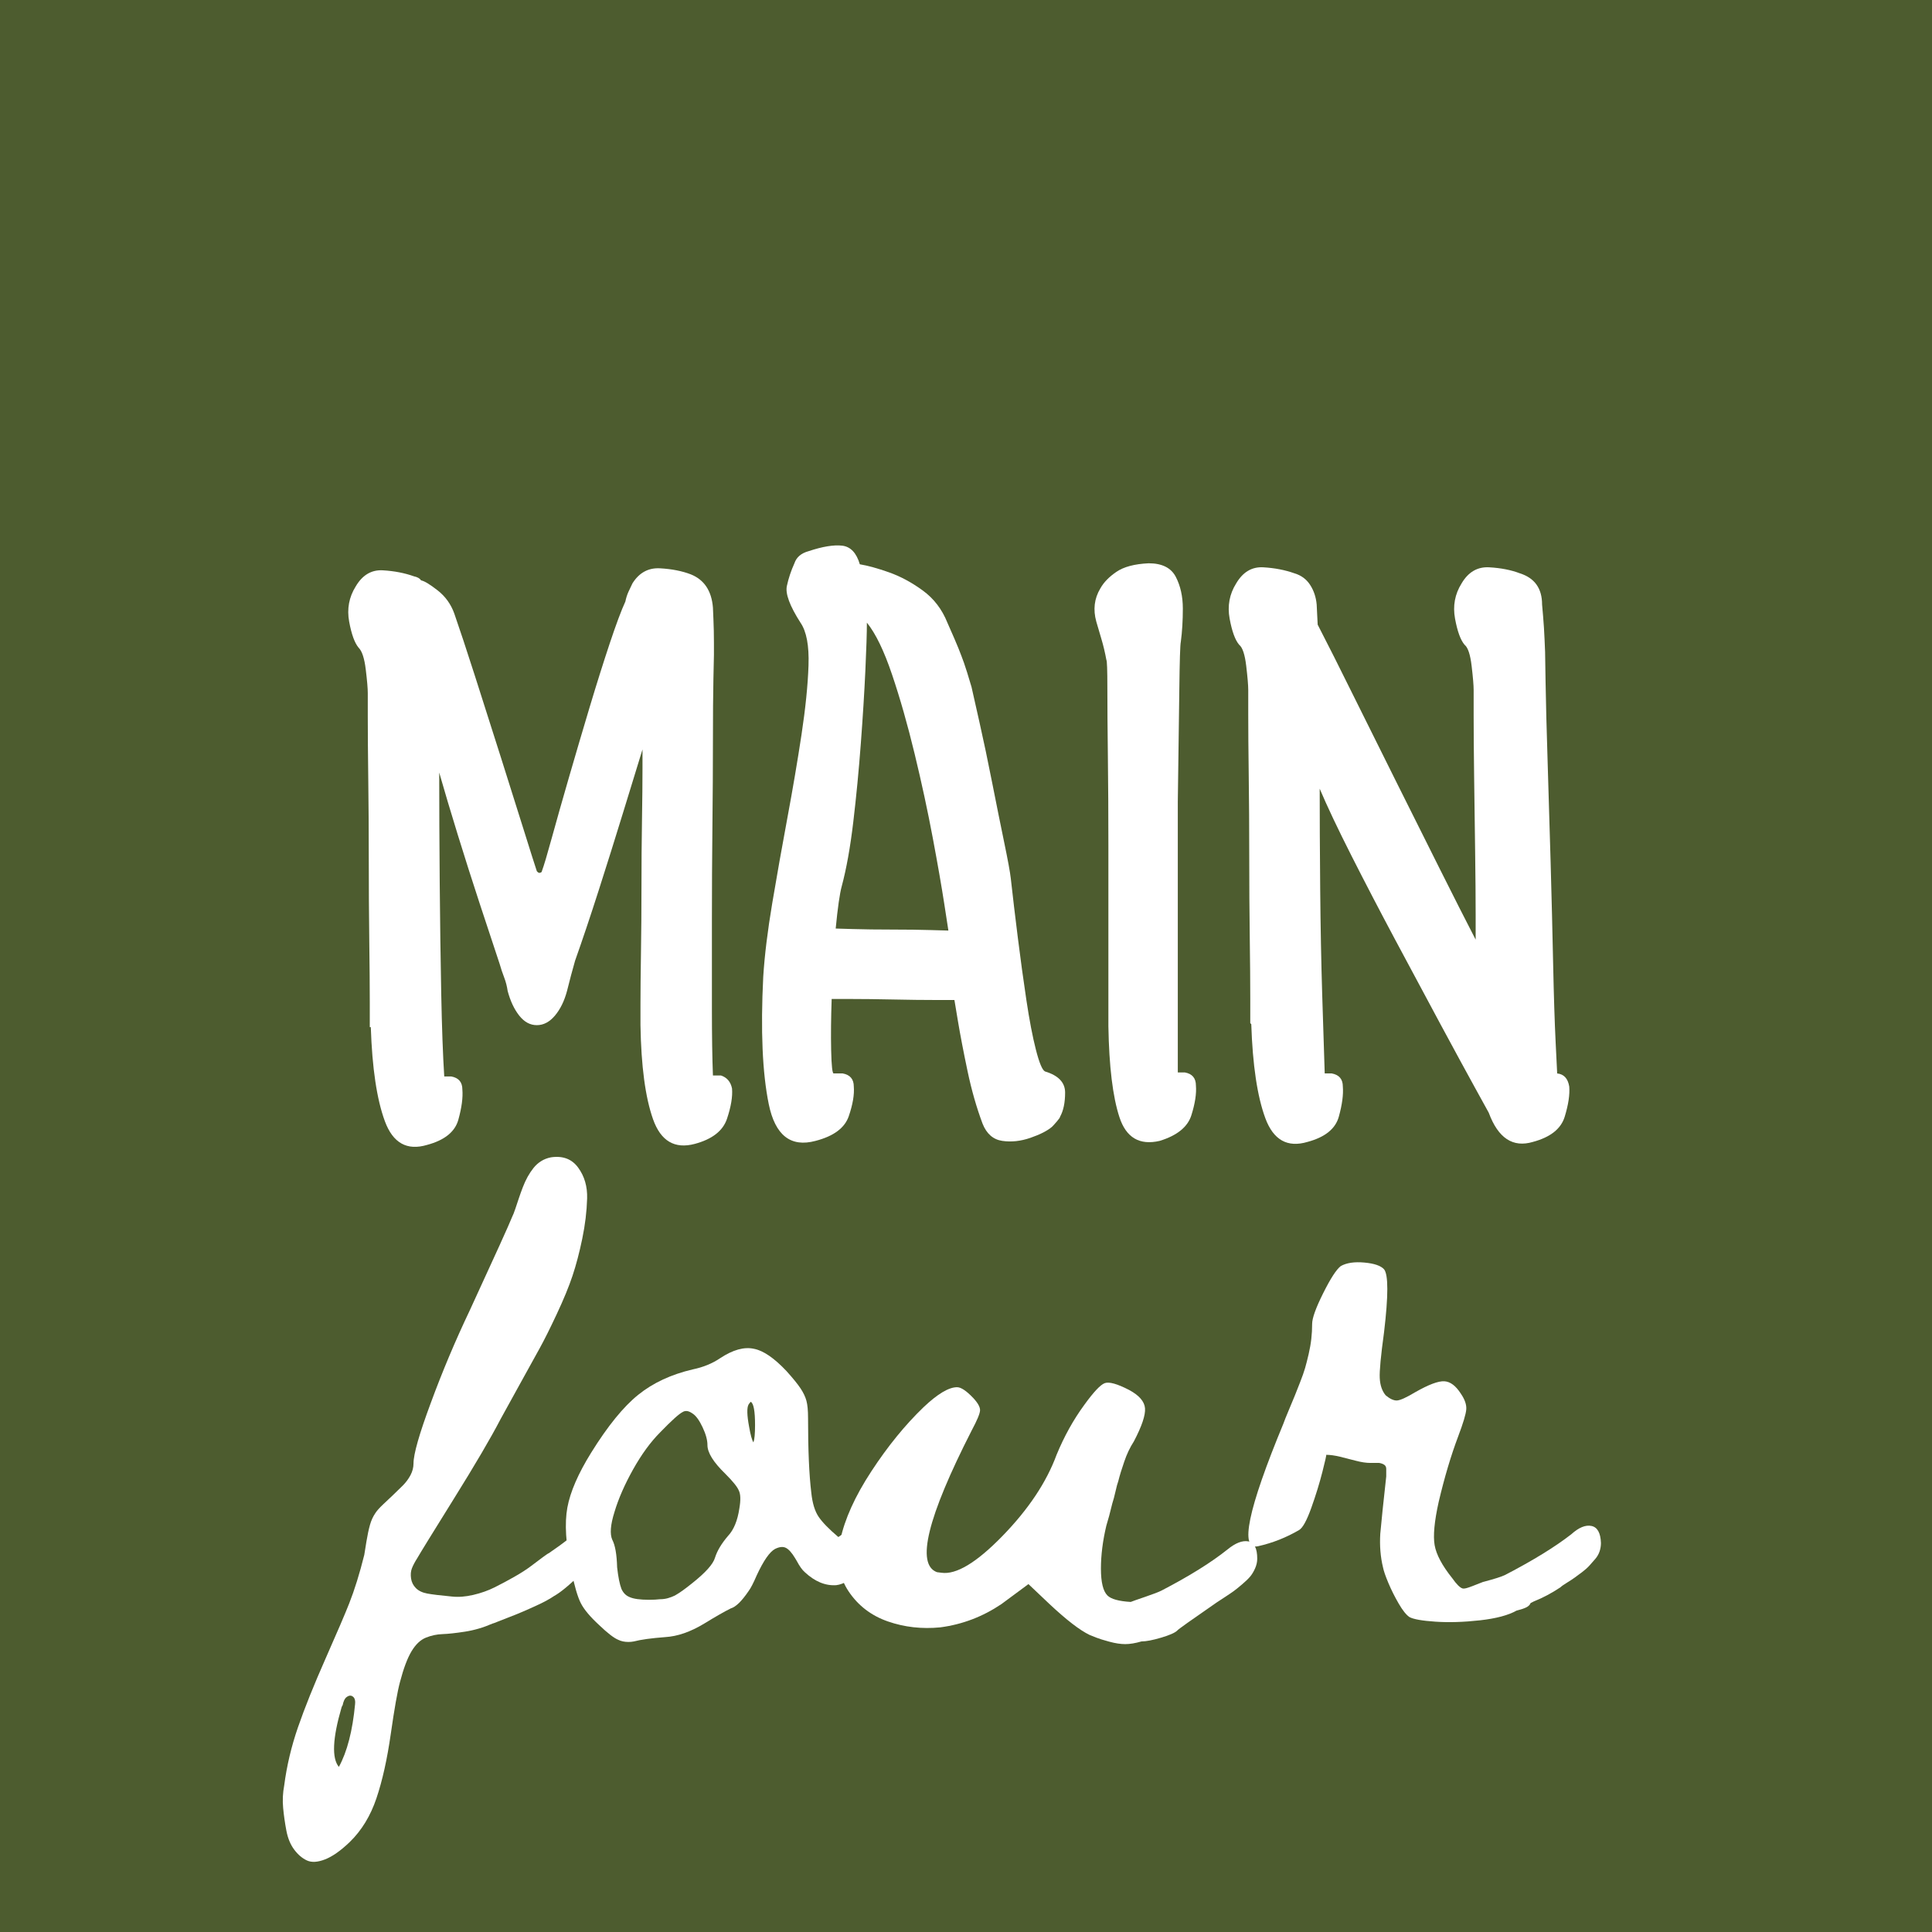
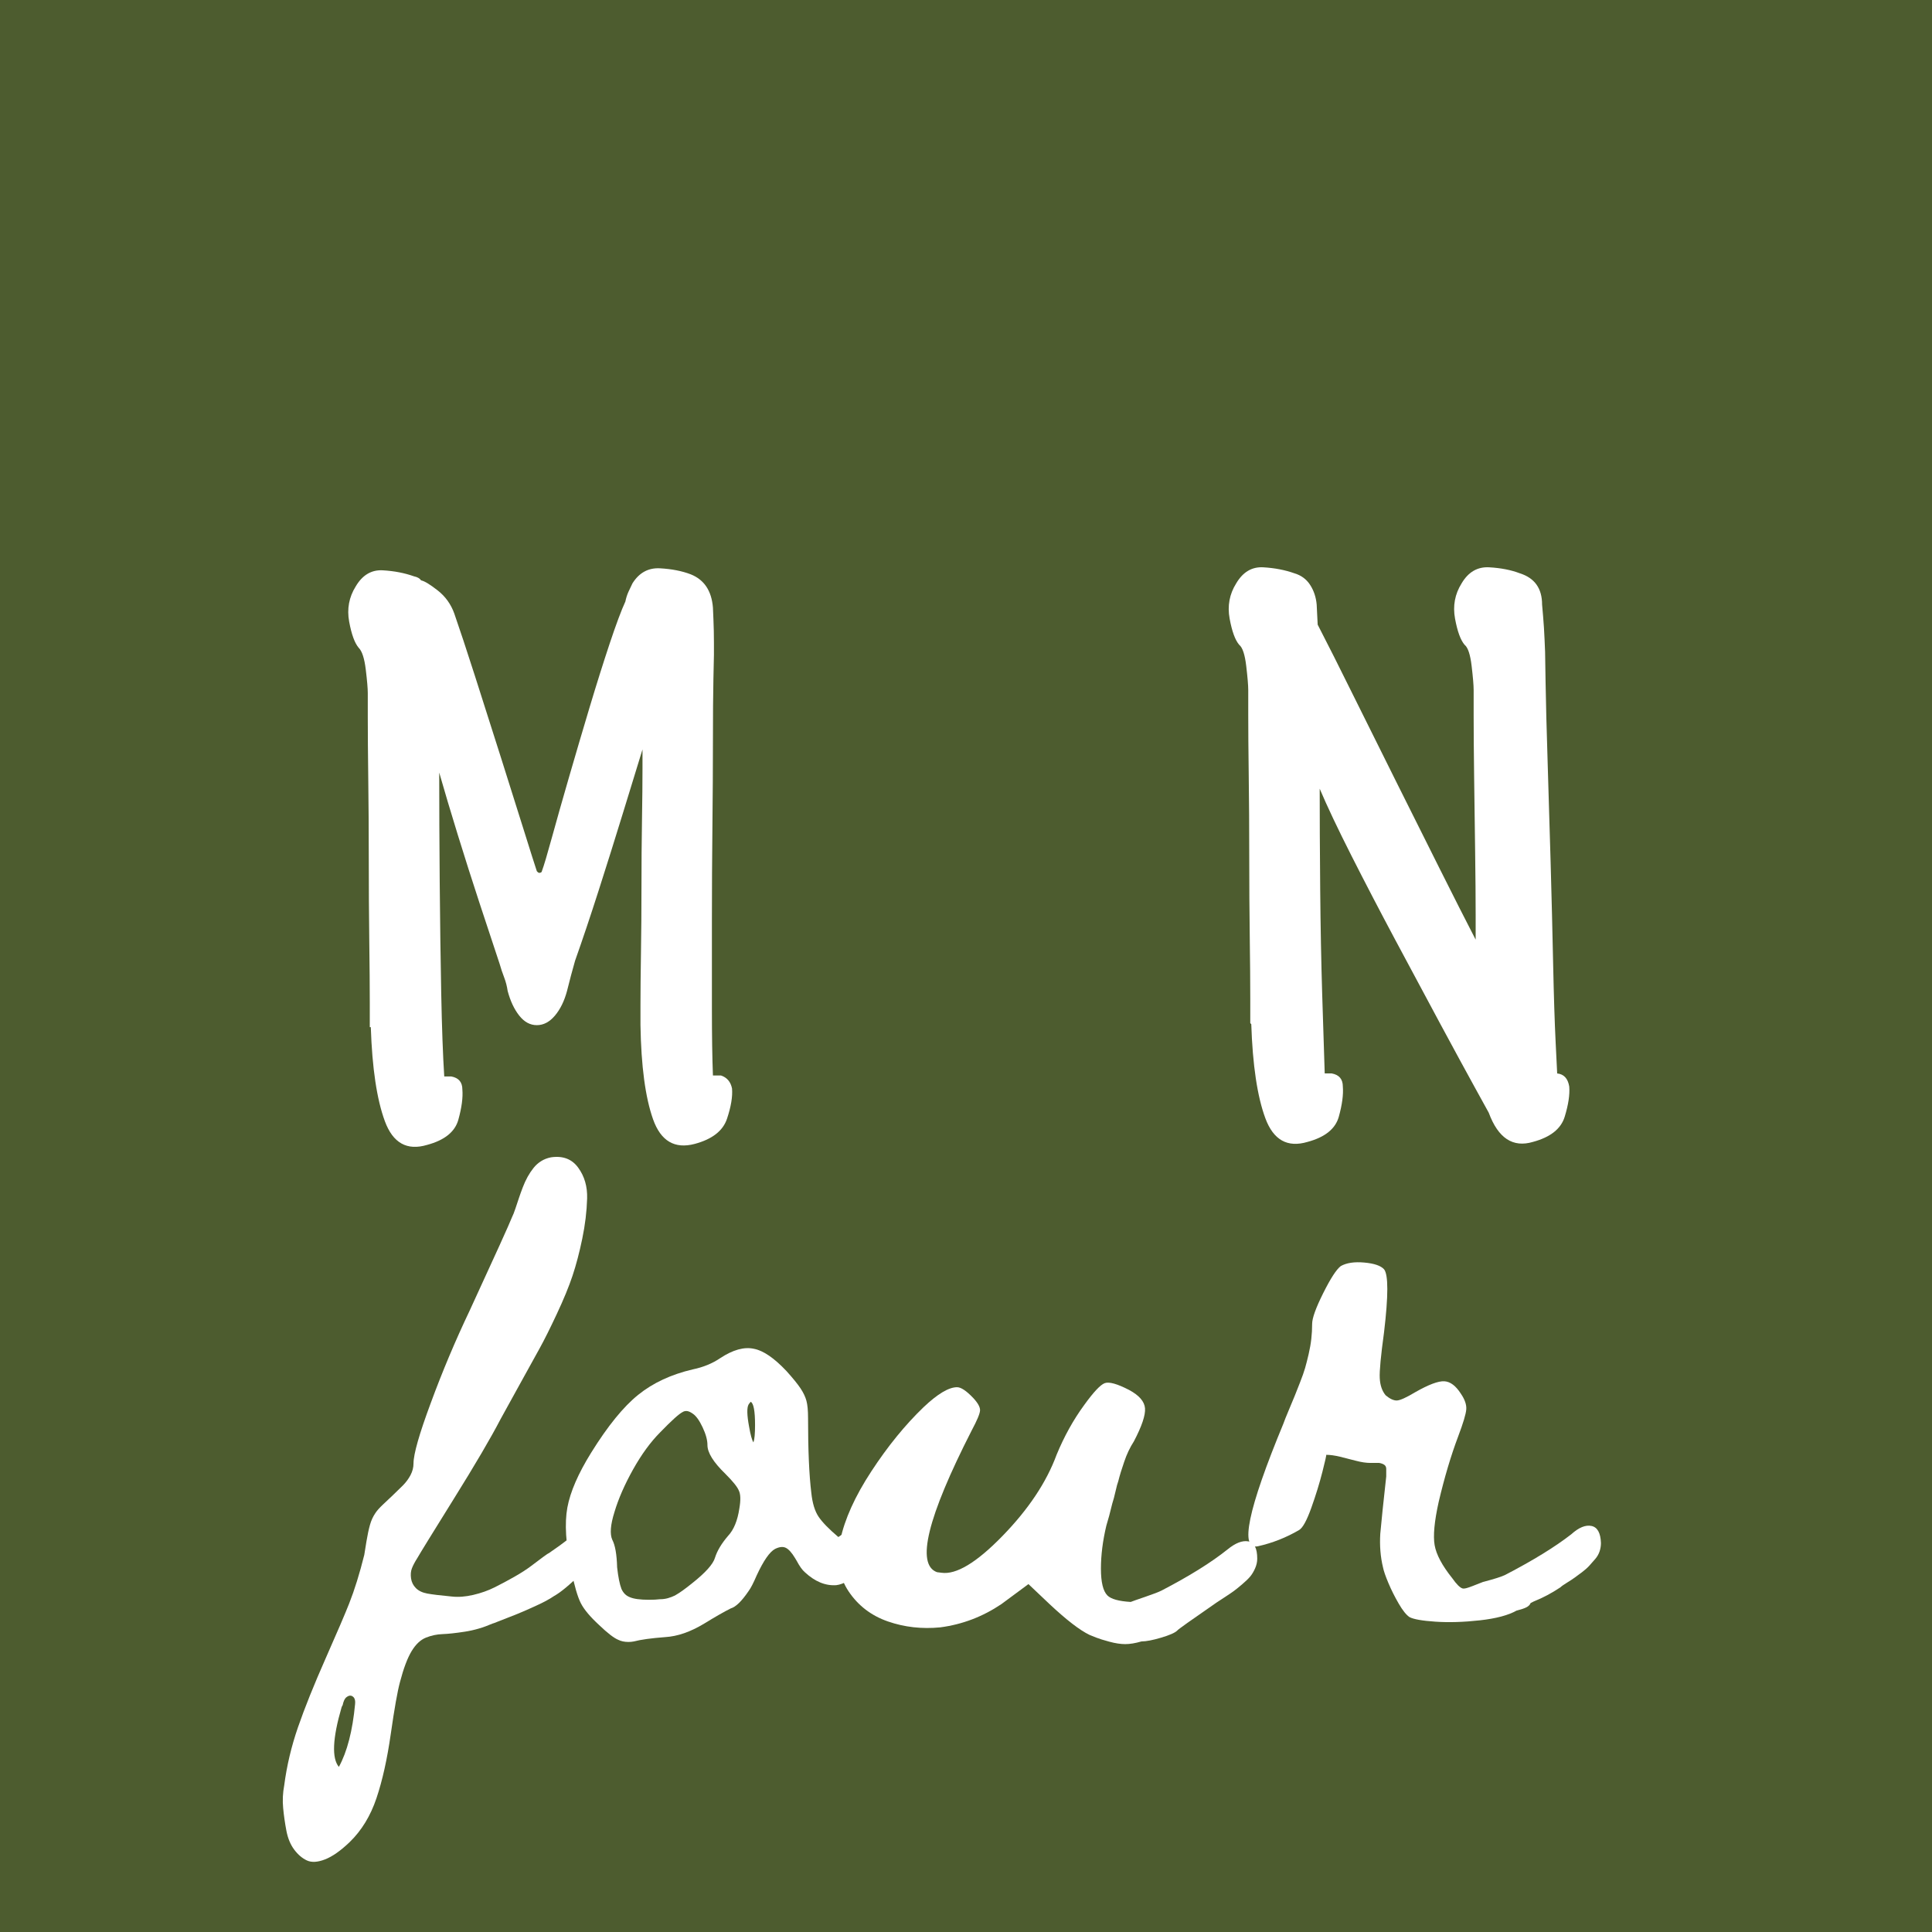
<svg xmlns="http://www.w3.org/2000/svg" version="1.2" preserveAspectRatio="xMidYMid meet" height="2048" viewBox="0 0 1536 1536" zoomAndPan="magnify" width="2048">
  <defs />
  <g id="29dfc46f03">
    <rect style="fill:#ffffff;fill-opacity:1;stroke:none;" height="1536" y="0" width="1536" x="0" />
    <rect style="fill:#4d5c2f;fill-opacity:1;stroke:none;" height="1536" y="0" width="1536" x="0" />
    <g style="fill:#ffffff;fill-opacity:1;">
      <g transform="translate(272.396, 908.625)">
        <path d="M 309.594 -43.203 C 308.531 -48.535 305.598 -52 300.797 -53.594 C 299.734 -53.594 298.664 -53.594 297.594 -53.594 C 296.531 -53.594 295.469 -53.594 294.406 -53.594 C 293.863 -67.469 293.594 -85.07 293.594 -106.406 C 293.594 -127.738 293.594 -151.07 293.594 -176.406 C 293.594 -201.738 293.727 -226.801 294 -251.594 C 294.27 -276.395 294.406 -299.062 294.406 -319.594 C 294.406 -340.133 294.535 -356.672 294.797 -369.203 C 295.066 -381.734 295.203 -388 295.203 -388 C 295.203 -388 295.203 -391.195 295.203 -397.594 C 295.203 -404 295.066 -410.266 294.797 -416.391 C 294.535 -422.523 294.406 -425.594 294.406 -425.594 C 293.332 -438.926 287.461 -447.727 276.797 -452 C 269.867 -454.664 261.738 -456.266 252.406 -456.797 C 243.07 -457.328 235.738 -453.328 230.406 -444.797 C 229.332 -442.66 228.258 -440.395 227.188 -438 C 226.125 -435.602 225.328 -433.07 224.797 -430.406 C 221.598 -423.469 217.461 -412.398 212.391 -397.203 C 207.328 -382.004 201.992 -365.07 196.391 -346.406 C 190.797 -327.738 185.332 -309.203 180 -290.797 C 174.664 -272.398 170.129 -256.398 166.391 -242.797 C 162.66 -229.203 160 -220.27 158.406 -216 C 158.406 -215.469 158.004 -215.066 157.203 -214.797 C 156.398 -214.535 155.734 -214.672 155.203 -215.203 C 155.203 -215.203 155.066 -215.332 154.797 -215.594 C 154.535 -215.863 154.406 -216 154.406 -216 C 152.801 -220.801 149.332 -231.734 144 -248.797 C 138.664 -265.867 132.531 -285.336 125.594 -307.203 C 118.664 -329.066 111.867 -350.398 105.203 -371.203 C 98.535 -392.004 93.066 -408.535 88.797 -420.797 C 86.129 -428.266 81.727 -434.398 75.594 -439.203 C 69.469 -444.004 65.07 -446.672 62.406 -447.203 C 61.332 -448.797 59.461 -449.863 56.797 -450.406 C 49.328 -453.07 41.062 -454.672 32 -455.203 C 22.938 -455.734 15.738 -451.469 10.406 -442.406 C 5.07 -433.863 3.336 -424.523 5.203 -414.391 C 7.066 -404.266 9.598 -397.332 12.797 -393.594 C 15.461 -390.926 17.328 -385.191 18.391 -376.391 C 19.461 -367.598 20 -361.332 20 -357.594 C 20 -357.594 20 -351.191 20 -338.391 C 20 -325.598 20.129 -309.066 20.391 -288.797 C 20.66 -268.535 20.797 -247.203 20.797 -224.797 C 20.797 -202.398 20.926 -181.066 21.188 -160.797 C 21.457 -140.535 21.594 -124.004 21.594 -111.203 C 21.594 -98.398 21.594 -92 21.594 -92 C 21.594 -92 21.727 -92 22 -92 C 22.27 -92 22.406 -92 22.406 -92 C 23.469 -59.469 27.195 -34.535 33.594 -17.203 C 40 0.129 51.203 6.395 67.203 1.594 C 81.066 -2.133 89.332 -8.797 92 -18.391 C 94.664 -27.992 95.734 -36 95.203 -42.406 C 95.203 -48.27 92.27 -51.734 86.406 -52.797 C 85.863 -52.797 85.062 -52.797 84 -52.797 C 82.938 -52.797 81.867 -52.797 80.797 -52.797 C 79.734 -69.328 78.93 -91.328 78.391 -118.797 C 77.859 -146.266 77.457 -175.734 77.188 -207.203 C 76.926 -238.672 76.797 -267.738 76.797 -294.406 C 81.066 -279.469 86 -262.93 91.594 -244.797 C 97.195 -226.66 102.93 -208.66 108.797 -190.797 C 114.66 -172.93 119.992 -156.801 124.797 -142.406 C 125.867 -138.664 127.07 -135.062 128.406 -131.594 C 129.738 -128.133 130.672 -124.535 131.203 -120.797 C 133.336 -112.797 136.406 -106.258 140.406 -101.188 C 144.406 -96.125 149.07 -93.594 154.406 -93.594 C 159.738 -93.594 164.535 -96.125 168.797 -101.188 C 173.066 -106.258 176.27 -112.797 178.406 -120.797 C 179.469 -125.066 180.531 -129.203 181.594 -133.203 C 182.664 -137.203 183.734 -141.066 184.797 -144.797 C 190.66 -161.328 196.926 -179.992 203.594 -200.797 C 210.258 -221.598 216.66 -242 222.797 -262 C 228.93 -282 234.133 -298.93 238.406 -312.797 C 238.406 -312.797 238.406 -307.594 238.406 -297.188 C 238.406 -286.789 238.27 -273.191 238 -256.391 C 237.727 -239.598 237.594 -222 237.594 -203.594 C 237.594 -185.195 237.457 -167.598 237.188 -150.797 C 236.926 -133.992 236.797 -120.395 236.797 -110 C 236.797 -99.602 236.797 -94.406 236.797 -94.406 C 236.797 -94.406 236.797 -94.27 236.797 -94 C 236.797 -93.727 236.797 -93.594 236.797 -93.594 C 237.328 -61.062 240.66 -36.129 246.797 -18.797 C 252.93 -1.461 264 5.066 280 0.797 C 293.863 -2.93 302.395 -9.594 305.594 -19.188 C 308.801 -28.789 310.133 -36.797 309.594 -43.203 Z M 309.594 -43.203" style="stroke:none" />
      </g>
    </g>
    <g style="fill:#ffffff;fill-opacity:1;">
      <g transform="translate(597.997, 908.625)">
-         <path d="M 232.797 -56.797 C 230.66 -57.867 228.258 -63.602 225.594 -74 C 222.926 -84.395 220.395 -97.594 218 -113.594 C 215.602 -129.594 213.336 -146.125 211.203 -163.188 C 209.066 -180.258 207.195 -196 205.594 -210.406 C 205.062 -215.195 203.328 -224.66 200.391 -238.797 C 197.461 -252.93 194.266 -268.797 190.797 -286.391 C 187.328 -303.992 183.992 -319.863 180.797 -334 C 177.598 -348.133 175.469 -357.602 174.406 -362.406 C 171.738 -371.469 169.738 -377.863 168.406 -381.594 C 167.07 -385.332 165.602 -389.203 164 -393.203 C 162.395 -397.203 159.461 -404 155.203 -413.594 C 150.93 -424.258 144.395 -432.789 135.594 -439.188 C 126.801 -445.594 117.867 -450.395 108.797 -453.594 C 99.734 -456.801 92 -458.938 85.594 -460 C 82.926 -469.062 78.258 -473.992 71.594 -474.797 C 64.926 -475.598 55.992 -474.133 44.797 -470.406 C 38.93 -468.801 35.195 -465.598 33.594 -460.797 C 30.926 -454.93 28.926 -448.93 27.594 -442.797 C 26.258 -436.66 29.863 -426.926 38.406 -413.594 C 43.195 -406.664 45.328 -395.332 44.797 -379.594 C 44.266 -363.863 42.398 -345.461 39.203 -324.391 C 36.004 -303.328 32.27 -281.328 28 -258.391 C 23.727 -235.461 19.727 -212.93 16 -190.797 C 12.27 -168.66 9.867 -149.062 8.797 -132 C 6.66 -89.332 8.125 -55.598 13.188 -30.797 C 18.258 -5.992 30.664 3.738 50.406 -1.594 C 64.801 -5.332 73.598 -11.867 76.797 -21.203 C 79.992 -30.535 81.328 -38.398 80.797 -44.797 C 80.797 -50.66 77.863 -54.129 72 -55.203 C 70.938 -55.203 69.738 -55.203 68.406 -55.203 C 67.07 -55.203 65.867 -55.203 64.797 -55.203 C 63.734 -55.203 63.066 -61.332 62.797 -73.594 C 62.535 -85.863 62.672 -99.469 63.203 -114.406 C 63.203 -114.406 68.133 -114.406 78 -114.406 C 87.863 -114.406 99.195 -114.27 112 -114 C 124.801 -113.727 136.133 -113.594 146 -113.594 C 155.863 -113.594 160.797 -113.594 160.797 -113.594 C 160.797 -113.594 161.727 -107.992 163.594 -96.797 C 165.469 -85.598 168.004 -72.398 171.203 -57.203 C 174.398 -42.004 178.398 -28.004 183.203 -15.203 C 186.398 -7.203 191.598 -2.664 198.797 -1.594 C 205.992 -0.531 213.457 -1.332 221.188 -4 C 228.926 -6.664 234.664 -9.598 238.406 -12.797 C 239.469 -13.867 240.797 -15.336 242.391 -17.203 C 243.992 -19.066 244.797 -20.266 244.797 -20.797 C 247.461 -25.598 248.797 -32 248.797 -40 C 248.797 -48 243.461 -53.598 232.797 -56.797 Z M 63.203 -114.406 C 63.203 -114.406 68.133 -114.406 78 -114.406 C 87.863 -114.406 99.195 -114.27 112 -114 C 124.801 -113.727 136.133 -113.594 146 -113.594 C 155.863 -113.594 160.797 -113.594 160.797 -113.594 C 160.797 -113.594 155.863 -113.594 146 -113.594 C 136.133 -113.594 124.801 -113.727 112 -114 C 99.195 -114.27 87.863 -114.406 78 -114.406 C 68.133 -114.406 63.203 -114.406 63.203 -114.406 Z M 66.406 -170.406 C 68 -186.938 69.598 -198.133 71.203 -204 C 74.93 -217.863 77.992 -234.926 80.391 -255.188 C 82.797 -275.457 84.797 -296.258 86.391 -317.594 C 87.992 -338.926 89.195 -358.258 90 -375.594 C 90.801 -392.926 91.203 -405.594 91.203 -413.594 C 98.129 -405.062 104.789 -391.328 111.188 -372.391 C 117.594 -353.461 123.594 -332.398 129.188 -309.203 C 134.789 -286.004 139.594 -263.738 143.594 -242.406 C 147.594 -221.07 150.66 -203.469 152.797 -189.594 C 154.93 -175.727 156 -168.797 156 -168.797 C 156 -168.797 151.461 -168.926 142.391 -169.188 C 133.328 -169.457 122.926 -169.594 111.188 -169.594 C 99.457 -169.594 89.062 -169.727 80 -170 C 70.938 -170.27 66.406 -170.406 66.406 -170.406 Z M 66.406 -170.406" style="stroke:none" />
-       </g>
+         </g>
    </g>
    <g style="fill:#ffffff;fill-opacity:1;">
      <g transform="translate(862.797, 908.625)">
-         <path d="M 88 -45.594 C 88 -51.469 85.066 -54.938 79.203 -56 C 78.672 -56 77.867 -56 76.797 -56 C 75.734 -56 74.664 -56 73.594 -56 C 73.594 -62.938 73.594 -74.938 73.594 -92 C 73.594 -109.062 73.594 -128.523 73.594 -150.391 C 73.594 -172.266 73.594 -194 73.594 -215.594 C 73.594 -237.195 73.594 -255.734 73.594 -271.203 C 74.133 -306.93 74.535 -336.531 74.797 -360 C 75.066 -383.469 75.469 -396.27 76 -398.406 C 77.062 -406.406 77.594 -415.203 77.594 -424.797 C 77.594 -434.398 75.727 -442.801 72 -450 C 68.27 -457.195 61.07 -460.797 50.406 -460.797 C 39.195 -460.266 30.66 -458 24.797 -454 C 18.93 -450 14.664 -445.598 12 -440.797 C 7.195 -432.797 6.129 -424 8.797 -414.406 C 9.867 -410.664 11.203 -406.129 12.797 -400.797 C 14.398 -395.461 15.734 -389.863 16.797 -384 C 17.328 -383.469 17.594 -376 17.594 -361.594 C 17.594 -347.195 17.727 -328.93 18 -306.797 C 18.27 -284.66 18.406 -261.328 18.406 -236.797 C 18.406 -212.266 18.406 -189.066 18.406 -167.203 C 18.406 -145.336 18.406 -127.469 18.406 -113.594 C 18.406 -99.727 18.406 -92.797 18.406 -92.797 C 18.938 -60.797 21.867 -36.66 27.203 -20.391 C 32.535 -4.129 43.203 2.133 59.203 -1.594 C 73.066 -5.863 81.461 -12.664 84.391 -22 C 87.328 -31.332 88.531 -39.195 88 -45.594 Z M 88 -45.594" style="stroke:none" />
-       </g>
+         </g>
    </g>
    <g style="fill:#ffffff;fill-opacity:1;">
      <g transform="translate(967.597, 908.625)">
        <path d="M 280 -44.797 C 278.938 -51.203 275.738 -54.672 270.406 -55.203 C 270.406 -55.203 270.004 -63.332 269.203 -79.594 C 268.398 -95.863 267.734 -116.664 267.203 -142 C 266.672 -167.332 266.004 -194.266 265.203 -222.797 C 264.398 -251.328 263.598 -278.258 262.797 -303.594 C 261.992 -328.926 261.457 -349.727 261.188 -366 C 260.926 -382.27 260.797 -390.406 260.797 -390.406 C 260.797 -390.406 260.66 -393.602 260.391 -400 C 260.129 -406.395 259.734 -412.66 259.203 -418.797 C 258.672 -424.93 258.406 -428 258.406 -428 C 258.406 -440.801 252.535 -449.066 240.797 -452.797 C 233.867 -455.461 225.738 -457.062 216.406 -457.594 C 207.07 -458.133 199.738 -453.867 194.406 -444.797 C 189.07 -436.266 187.336 -426.93 189.203 -416.797 C 191.066 -406.66 193.598 -399.727 196.797 -396 C 199.461 -393.863 201.328 -388.258 202.391 -379.188 C 203.461 -370.125 204 -363.727 204 -360 C 204 -360 204 -353.332 204 -340 C 204 -326.664 204.129 -310.129 204.391 -290.391 C 204.66 -270.66 204.926 -250.926 205.188 -231.188 C 205.457 -211.457 205.594 -194.926 205.594 -181.594 C 205.594 -168.258 205.594 -161.594 205.594 -161.594 C 197.594 -177.062 188.125 -195.727 177.188 -217.594 C 166.258 -239.469 154.797 -262.406 142.797 -286.406 C 130.797 -310.406 119.328 -333.469 108.391 -355.594 C 97.461 -377.727 88 -396.531 80 -412 C 80 -412 79.863 -414.664 79.594 -420 C 79.332 -425.332 79.203 -428 79.203 -428 C 78.672 -433.863 76.938 -439.062 74 -443.594 C 71.062 -448.133 66.926 -451.203 61.594 -452.797 C 54.133 -455.461 45.867 -457.062 36.797 -457.594 C 27.734 -458.133 20.535 -453.867 15.203 -444.797 C 9.867 -436.266 8.133 -426.93 10 -416.797 C 11.863 -406.66 14.395 -399.727 17.594 -396 C 20.258 -393.863 22.125 -388.258 23.188 -379.188 C 24.258 -370.125 24.797 -363.727 24.797 -360 C 24.797 -360 24.797 -353.598 24.797 -340.797 C 24.797 -327.992 24.926 -311.594 25.188 -291.594 C 25.457 -271.594 25.594 -250.258 25.594 -227.594 C 25.594 -204.926 25.727 -183.594 26 -163.594 C 26.27 -143.594 26.406 -127.191 26.406 -114.391 C 26.406 -101.598 26.406 -95.203 26.406 -95.203 C 26.406 -95.203 26.535 -95.066 26.797 -94.797 C 27.066 -94.535 27.203 -94.406 27.203 -94.406 C 28.266 -61.863 31.992 -36.926 38.391 -19.594 C 44.797 -2.258 56 4.004 72 -0.797 C 85.863 -4.535 94.129 -11.203 96.797 -20.797 C 99.461 -30.398 100.531 -38.398 100 -44.797 C 100 -50.66 97.066 -54.129 91.203 -55.203 C 90.672 -55.203 89.867 -55.203 88.797 -55.203 C 87.734 -55.203 86.664 -55.203 85.594 -55.203 C 85.062 -71.203 84.395 -92.133 83.594 -118 C 82.801 -143.863 82.27 -171.727 82 -201.594 C 81.727 -231.469 81.594 -259.738 81.594 -286.406 C 81.594 -286.406 81.594 -285.602 81.594 -284 C 81.594 -282.395 81.594 -281.594 81.594 -281.594 C 87.469 -267.727 95.867 -249.992 106.797 -228.391 C 117.734 -206.797 129.469 -184.266 142 -160.797 C 154.531 -137.328 166.395 -115.191 177.594 -94.391 C 188.801 -73.598 198.004 -56.664 205.203 -43.594 C 212.398 -30.531 216 -24 216 -24 C 223.469 -3.727 235.203 4.004 251.203 -0.797 C 265.066 -4.535 273.461 -11.203 276.391 -20.797 C 279.328 -30.398 280.531 -38.398 280 -44.797 Z M 280 -44.797" style="stroke:none" />
      </g>
    </g>
    <g style="fill:#ffffff;fill-opacity:1;">
      <g transform="translate(294.344, 1289.5)">
        <path d="M 181.031 -58.906 C 181.031 -54.031 176.516 -47.148 167.484 -38.266 C 158.453 -29.379 151.359 -23.504 146.203 -20.641 C 142.766 -18.348 138.75 -16.125 134.156 -13.969 C 129.57 -11.82 125.27 -9.891 121.25 -8.172 C 117.238 -6.453 113.516 -4.945 110.078 -3.656 C 106.641 -2.363 103.703 -1.211 101.266 -0.203 C 98.828 0.797 97.469 1.297 97.188 1.297 C 90.02 4.441 82.707 6.586 75.25 7.734 C 67.789 8.879 61.836 9.523 57.391 9.672 C 52.953 9.816 48.582 10.75 44.281 12.469 C 39.988 14.188 36.191 17.77 32.891 23.219 C 29.598 28.664 26.52 36.836 23.656 47.734 C 21.645 55.18 19.207 68.938 16.344 89 C 13.477 109.07 9.676 126.129 4.938 140.172 C 0.207 154.223 -6.883 165.836 -16.344 175.016 C -23.508 181.891 -30.031 186.473 -35.906 188.766 C -41.781 191.055 -46.582 191.344 -50.312 189.625 C -54.039 187.906 -57.41 185.039 -60.422 181.031 C -63.43 177.02 -65.508 172.004 -66.656 165.984 C -67.801 159.961 -68.66 153.941 -69.234 147.922 C -69.805 141.898 -69.52 135.879 -68.375 129.859 C -66.363 114.379 -62.707 98.969 -57.406 83.625 C -52.102 68.289 -44.789 50.086 -35.469 29.016 C -26.156 7.953 -19.922 -6.594 -16.766 -14.625 C -12.461 -25.508 -8.453 -38.406 -4.734 -53.312 C -4.441 -55.32 -3.863 -58.906 -3 -64.062 C -2.145 -69.227 -1.211 -73.602 -0.203 -77.188 C 0.797 -80.77 2.297 -83.992 4.297 -86.859 C 5.441 -88.578 7.375 -90.727 10.094 -93.312 C 12.82 -95.895 15.477 -98.398 18.062 -100.828 C 20.645 -103.266 23.223 -105.773 25.797 -108.359 C 28.379 -110.941 30.457 -113.738 32.031 -116.75 C 33.613 -119.758 34.406 -122.836 34.406 -125.984 C 34.406 -133.441 38.988 -149.5 48.156 -174.156 C 57.332 -199.094 67.656 -223.602 79.125 -247.688 C 99.477 -291.832 110.656 -316.484 112.656 -321.641 C 113.52 -323.359 114.453 -325.723 115.453 -328.734 C 116.453 -331.742 117.383 -334.535 118.25 -337.109 C 119.113 -339.691 120.117 -342.488 121.266 -345.5 C 122.41 -348.508 123.695 -351.305 125.125 -353.891 C 126.562 -356.473 128.141 -358.836 129.859 -360.984 C 131.578 -363.129 133.582 -364.922 135.875 -366.359 C 138.164 -367.797 140.75 -368.801 143.625 -369.375 C 153.082 -370.801 160.316 -368.07 165.328 -361.188 C 170.348 -354.312 172.719 -346.145 172.438 -336.688 C 172.145 -326.363 170.852 -315.68 168.562 -304.641 C 166.27 -293.609 163.688 -283.789 160.812 -275.188 C 157.945 -266.594 153.789 -256.488 148.344 -244.875 C 142.906 -233.27 138.32 -224.098 134.594 -217.359 C 130.863 -210.629 125.555 -201.023 118.672 -188.547 C 111.797 -176.078 106.781 -166.977 103.625 -161.25 C 95.883 -146.344 83.484 -125.203 66.422 -97.828 C 49.367 -70.453 39.695 -54.754 37.406 -50.734 C 35.406 -47.586 33.973 -44.863 33.109 -42.562 C 32.242 -40.27 32.023 -37.617 32.453 -34.609 C 32.891 -31.598 34.18 -29.02 36.328 -26.875 C 38.484 -24.727 41.492 -23.297 45.359 -22.578 C 49.234 -21.859 55.758 -21.066 64.938 -20.203 C 70.094 -19.629 75.75 -20.062 81.906 -21.5 C 88.07 -22.938 93.734 -24.941 98.891 -27.516 C 104.055 -30.098 109.289 -32.895 114.594 -35.906 C 119.895 -38.914 124.336 -41.781 127.922 -44.5 C 131.504 -47.227 134.656 -49.594 137.375 -51.594 C 140.102 -53.602 141.613 -54.609 141.906 -54.609 C 148.207 -58.91 153.363 -62.641 157.375 -65.797 C 163.688 -71.234 169.207 -73.453 173.938 -72.453 C 178.664 -71.453 181.031 -66.938 181.031 -58.906 Z M -21.938 66.219 C -22.219 66.508 -22.504 67.082 -22.797 67.938 C -29.961 92.594 -30.676 108.359 -24.938 115.234 C -18.344 103.203 -14.047 86.578 -12.047 65.359 C -11.754 62.773 -12.18 60.91 -13.328 59.766 C -15.047 58.047 -17.051 58.191 -19.344 60.203 C -20.488 61.348 -21.352 63.352 -21.938 66.219 Z M -21.938 66.219" style="stroke:none" />
      </g>
    </g>
    <g style="fill:#ffffff;fill-opacity:1;">
      <g transform="translate(448.069, 1289.5)">
        <path d="M 251.547 -82.562 C 255.848 -80.27 258 -75.254 258 -67.516 C 258.289 -58.629 253.273 -50.312 242.953 -42.562 C 239.223 -39.988 234.922 -37.41 230.047 -34.828 C 229.191 -34.547 228.191 -33.973 227.047 -33.109 C 223.023 -30.816 219.582 -29.523 216.719 -29.234 C 208.113 -28.66 199.801 -32.102 191.781 -39.562 C 189.77 -41.281 187.617 -44.289 185.328 -48.594 L 184.047 -50.734 C 181.461 -55.035 179.023 -57.758 176.734 -58.906 C 174.441 -60.051 171.57 -59.766 168.125 -58.047 C 163.832 -55.754 158.961 -48.734 153.516 -36.984 C 150.93 -30.961 148.781 -26.805 147.062 -24.516 C 141.613 -16.484 136.883 -11.895 132.875 -10.75 C 127.707 -8.164 120.68 -4.148 111.797 1.297 C 100.898 7.891 90.582 11.473 80.844 12.047 C 69.656 12.898 61.344 14.047 55.906 15.484 C 54.469 15.766 53.031 15.906 51.594 15.906 C 48.445 15.906 45.727 15.332 43.438 14.188 C 39.988 12.758 34.969 8.891 28.375 2.578 C 21.207 -4.016 16.332 -9.816 13.75 -14.828 C 11.176 -19.848 8.598 -28.664 6.016 -41.281 C 1.711 -61.914 0.707 -78.469 3 -90.938 C 5.301 -103.414 11.613 -117.969 21.938 -134.594 C 35.113 -155.801 47.582 -171.133 59.344 -180.594 C 71.094 -190.062 85.566 -196.801 102.766 -200.812 C 111.078 -202.531 118.391 -205.539 124.703 -209.844 C 134.734 -216.438 143.617 -218.875 151.359 -217.156 C 158.816 -215.719 167.414 -209.836 177.156 -199.516 C 182.32 -193.785 186.051 -189.195 188.344 -185.75 C 190.633 -182.312 192.207 -179.016 193.062 -175.859 C 193.926 -172.711 194.359 -168.129 194.359 -162.109 C 194.359 -136.598 195.219 -116.816 196.938 -102.766 C 197.801 -94.453 199.738 -88.07 202.75 -83.625 C 205.758 -79.188 210.988 -73.816 218.438 -67.516 L 219.734 -68.375 C 224.891 -71.812 228.613 -74.535 230.906 -76.547 C 239.508 -83.141 246.391 -85.145 251.547 -82.562 Z M 152.219 -156.516 C 152.219 -167.703 151.07 -173.867 148.781 -175.016 C 148.207 -174.441 147.633 -173.723 147.062 -172.859 C 145.625 -170.273 145.766 -164.398 147.484 -155.234 C 148.629 -148.641 149.781 -144.484 150.938 -142.766 C 151.789 -145.055 152.219 -149.641 152.219 -156.516 Z M 139.75 -90.297 C 140.895 -96.891 140.75 -101.617 139.312 -104.484 C 138.164 -107.359 134.582 -111.801 128.562 -117.812 C 119.102 -126.988 114.375 -134.586 114.375 -140.609 C 114.375 -144.617 113.082 -149.348 110.5 -154.797 C 107.926 -160.242 105.348 -163.828 102.766 -165.547 C 100.766 -166.984 99.047 -167.703 97.609 -167.703 C 96.461 -167.703 95.457 -167.414 94.594 -166.844 C 91.727 -165.406 85.852 -160.102 76.969 -150.938 C 69.227 -143.188 61.988 -133.289 55.25 -121.25 C 48.52 -109.219 43.578 -97.898 40.422 -87.297 C 37.266 -77.254 36.691 -69.941 38.703 -65.359 C 40.992 -61.055 42.281 -53.75 42.562 -43.438 C 43.426 -35.688 44.578 -29.953 46.016 -26.234 C 47.441 -23.078 49.586 -20.926 52.453 -19.781 C 55.609 -18.344 60.77 -17.625 67.938 -17.625 C 71.375 -17.625 74.242 -17.77 76.547 -18.062 C 78.836 -18.062 80.984 -18.348 82.984 -18.922 C 84.992 -19.492 86.859 -20.207 88.578 -21.062 C 90.586 -22.219 92.594 -23.508 94.594 -24.938 C 96.602 -26.375 99.039 -28.238 101.906 -30.531 C 112.801 -39.133 118.969 -46.016 120.406 -51.172 C 122.125 -56.617 125.562 -62.352 130.719 -68.375 C 135.301 -73.25 138.312 -80.555 139.75 -90.297 Z M 139.75 -90.297" style="stroke:none" />
      </g>
    </g>
    <g style="fill:#ffffff;fill-opacity:1;">
      <g transform="translate(681.773, 1289.5)">
        <path d="M 294.125 -57.625 C 300.426 -62.781 305.941 -64.926 310.672 -64.062 C 315.398 -63.207 317.766 -58.625 317.766 -50.312 C 317.766 -47.727 317.191 -45.145 316.047 -42.562 C 314.898 -39.988 313.609 -37.844 312.172 -36.125 C 310.742 -34.406 308.598 -32.328 305.734 -29.891 C 302.867 -27.453 300.645 -25.66 299.062 -24.516 C 297.488 -23.367 295.051 -21.719 291.75 -19.562 C 288.457 -17.414 286.379 -16.055 285.516 -15.484 C 265.16 -1.43 254.695 6.02 254.125 6.875 C 252.406 8.594 248.176 10.457 241.438 12.469 C 234.707 14.477 229.477 15.484 225.75 15.484 C 220.875 16.91 216.57 17.625 212.844 17.625 C 209.125 17.625 204.895 16.977 200.156 15.688 C 195.426 14.406 191.988 13.332 189.844 12.469 C 187.695 11.613 185.906 10.895 184.469 10.312 C 176.727 6.594 166.125 -1.57 152.656 -14.188 L 135.875 -30.094 L 114.375 -14.188 C 99.469 -4.156 83.273 2.004 65.797 4.297 C 51.172 5.734 37.266 4.16 24.078 -0.422 C 10.891 -5.016 0.5 -12.973 -7.094 -24.297 C -14.688 -35.617 -16.91 -49.164 -13.766 -64.938 C -10.316 -81.562 -2.07 -99.832 10.969 -119.75 C 24.008 -139.676 37.836 -156.66 52.453 -170.703 C 63.641 -181.316 72.531 -186.625 79.125 -186.625 C 82.27 -186.625 86.566 -183.754 92.016 -178.016 C 95.742 -174.004 97.535 -170.707 97.391 -168.125 C 97.254 -165.551 95.035 -160.25 90.734 -152.219 C 55.473 -83.133 46.297 -45.582 63.203 -39.562 L 66.656 -39.125 C 78.406 -37.406 94.598 -47.148 115.234 -68.359 C 135.879 -89.578 150.211 -111.082 158.234 -132.875 C 164.254 -147.488 171.566 -160.676 180.172 -172.438 C 187.617 -182.75 193.062 -188.551 196.5 -189.844 C 199.945 -191.133 206.398 -189.344 215.859 -184.469 C 223.891 -180.164 228.117 -175.289 228.547 -169.844 C 228.973 -164.406 226.035 -155.664 219.734 -143.625 C 216.578 -138.75 213.992 -133.301 211.984 -127.281 C 209.984 -121.551 208.41 -116.391 207.266 -111.797 C 206.691 -110.367 205.973 -107.719 205.109 -103.844 C 204.242 -99.977 203.383 -96.754 202.531 -94.172 C 200.812 -87.004 199.234 -81.129 197.797 -76.547 C 194.93 -64.504 193.5 -53.109 193.5 -42.359 C 193.5 -31.609 195.219 -24.508 198.656 -21.062 C 201.52 -18.195 207.688 -16.477 217.156 -15.906 C 218.582 -16.477 222.445 -17.836 228.75 -19.984 C 235.062 -22.141 239.363 -23.789 241.656 -24.938 C 263.727 -36.406 281.219 -47.301 294.125 -57.625 Z M 294.125 -57.625" style="stroke:none" />
      </g>
    </g>
    <g style="fill:#ffffff;fill-opacity:1;">
      <g transform="translate(973.957, 1289.5)">
        <path d="M 275.203 -69.656 C 281.223 -75.102 286.598 -77.32 291.328 -76.312 C 296.055 -75.312 298.562 -70.801 298.844 -62.781 C 298.844 -60.488 298.484 -58.266 297.766 -56.109 C 297.055 -53.961 295.91 -51.957 294.328 -50.094 C 292.754 -48.227 291.176 -46.438 289.594 -44.719 C 288.02 -43 286.086 -41.281 283.797 -39.562 C 281.504 -37.844 279.566 -36.41 277.984 -35.266 C 276.41 -34.117 274.332 -32.754 271.75 -31.172 C 269.176 -29.598 267.457 -28.379 266.594 -27.516 C 259.719 -22.93 252.695 -19.207 245.531 -16.344 C 244.957 -16.051 244.098 -15.617 242.953 -15.047 C 242.379 -13.617 241.234 -12.473 239.516 -11.609 C 237.797 -10.742 235.211 -9.883 231.766 -9.031 C 225.172 -5.301 215.426 -2.719 202.531 -1.281 C 189.633 0.145 177.879 0.5 167.266 -0.219 C 156.66 -0.938 149.781 -2.156 146.625 -3.875 C 144.051 -5.594 141.188 -9.176 138.031 -14.625 C 134.875 -20.07 132.148 -25.516 129.859 -30.953 C 127.566 -36.398 126.133 -40.562 125.562 -43.438 C 123.551 -51.75 122.832 -60.633 123.406 -70.094 C 124.27 -79.832 125.848 -95.023 128.141 -115.672 L 128.141 -121.688 C 128.141 -123.125 127.633 -124.195 126.625 -124.906 C 125.625 -125.625 124.266 -126.129 122.547 -126.422 C 120.828 -126.422 118.535 -126.422 115.672 -126.422 C 112.234 -126.422 108.363 -126.992 104.062 -128.141 C 99.758 -129.285 95.531 -130.359 91.375 -131.359 C 87.219 -132.367 83.562 -132.875 80.406 -132.875 C 80.695 -132.875 79.691 -128.359 77.391 -119.328 C 75.098 -110.297 72.16 -100.766 68.578 -90.734 C 64.992 -80.703 61.77 -74.82 58.906 -73.094 C 48.594 -67.07 37.703 -62.773 26.234 -60.203 C 11.328 -56.766 18.062 -89.301 46.438 -157.812 C 47.008 -159.531 48.441 -163.113 50.734 -168.562 C 53.035 -174.008 54.613 -177.805 55.469 -179.953 C 56.332 -182.109 57.691 -185.551 59.547 -190.281 C 61.41 -195.008 62.773 -198.879 63.641 -201.891 C 64.504 -204.898 65.438 -208.551 66.438 -212.844 C 67.438 -217.145 68.148 -221.227 68.578 -225.094 C 69.016 -228.969 69.234 -232.914 69.234 -236.938 C 69.234 -241.52 72.172 -249.688 78.047 -261.438 C 83.922 -273.188 88.578 -280.352 92.016 -282.938 C 96.609 -285.52 102.844 -286.453 110.719 -285.734 C 118.602 -285.016 123.836 -283.223 126.422 -280.359 C 129.859 -276.055 129.859 -259.43 126.422 -230.484 C 123.836 -211.555 122.691 -199.375 122.984 -193.938 C 123.266 -188.195 124.836 -183.609 127.703 -180.172 C 131.148 -177.305 134.16 -175.941 136.734 -176.078 C 139.316 -176.223 144.191 -178.445 151.359 -182.75 C 161.961 -188.77 169.629 -191.633 174.359 -191.344 C 179.086 -191.062 183.461 -187.766 187.484 -181.453 C 190.629 -176.867 192.055 -172.711 191.766 -168.984 C 191.484 -165.266 189.336 -158.098 185.328 -147.484 C 179.598 -132.297 174.438 -114.953 169.844 -95.453 C 166.406 -79.973 165.332 -68.504 166.625 -61.047 C 167.914 -53.598 172.57 -44.859 180.594 -34.828 C 184.039 -29.953 186.766 -27.227 188.766 -26.656 C 189.629 -26.375 191.133 -26.586 193.281 -27.297 C 195.438 -28.016 197.727 -28.875 200.156 -29.875 C 202.594 -30.883 204.242 -31.531 205.109 -31.812 C 213.992 -34.113 219.867 -35.977 222.734 -37.406 C 244.805 -48.875 262.297 -59.625 275.203 -69.656 Z M 275.203 -69.656" style="stroke:none" />
      </g>
    </g>
  </g>
</svg>